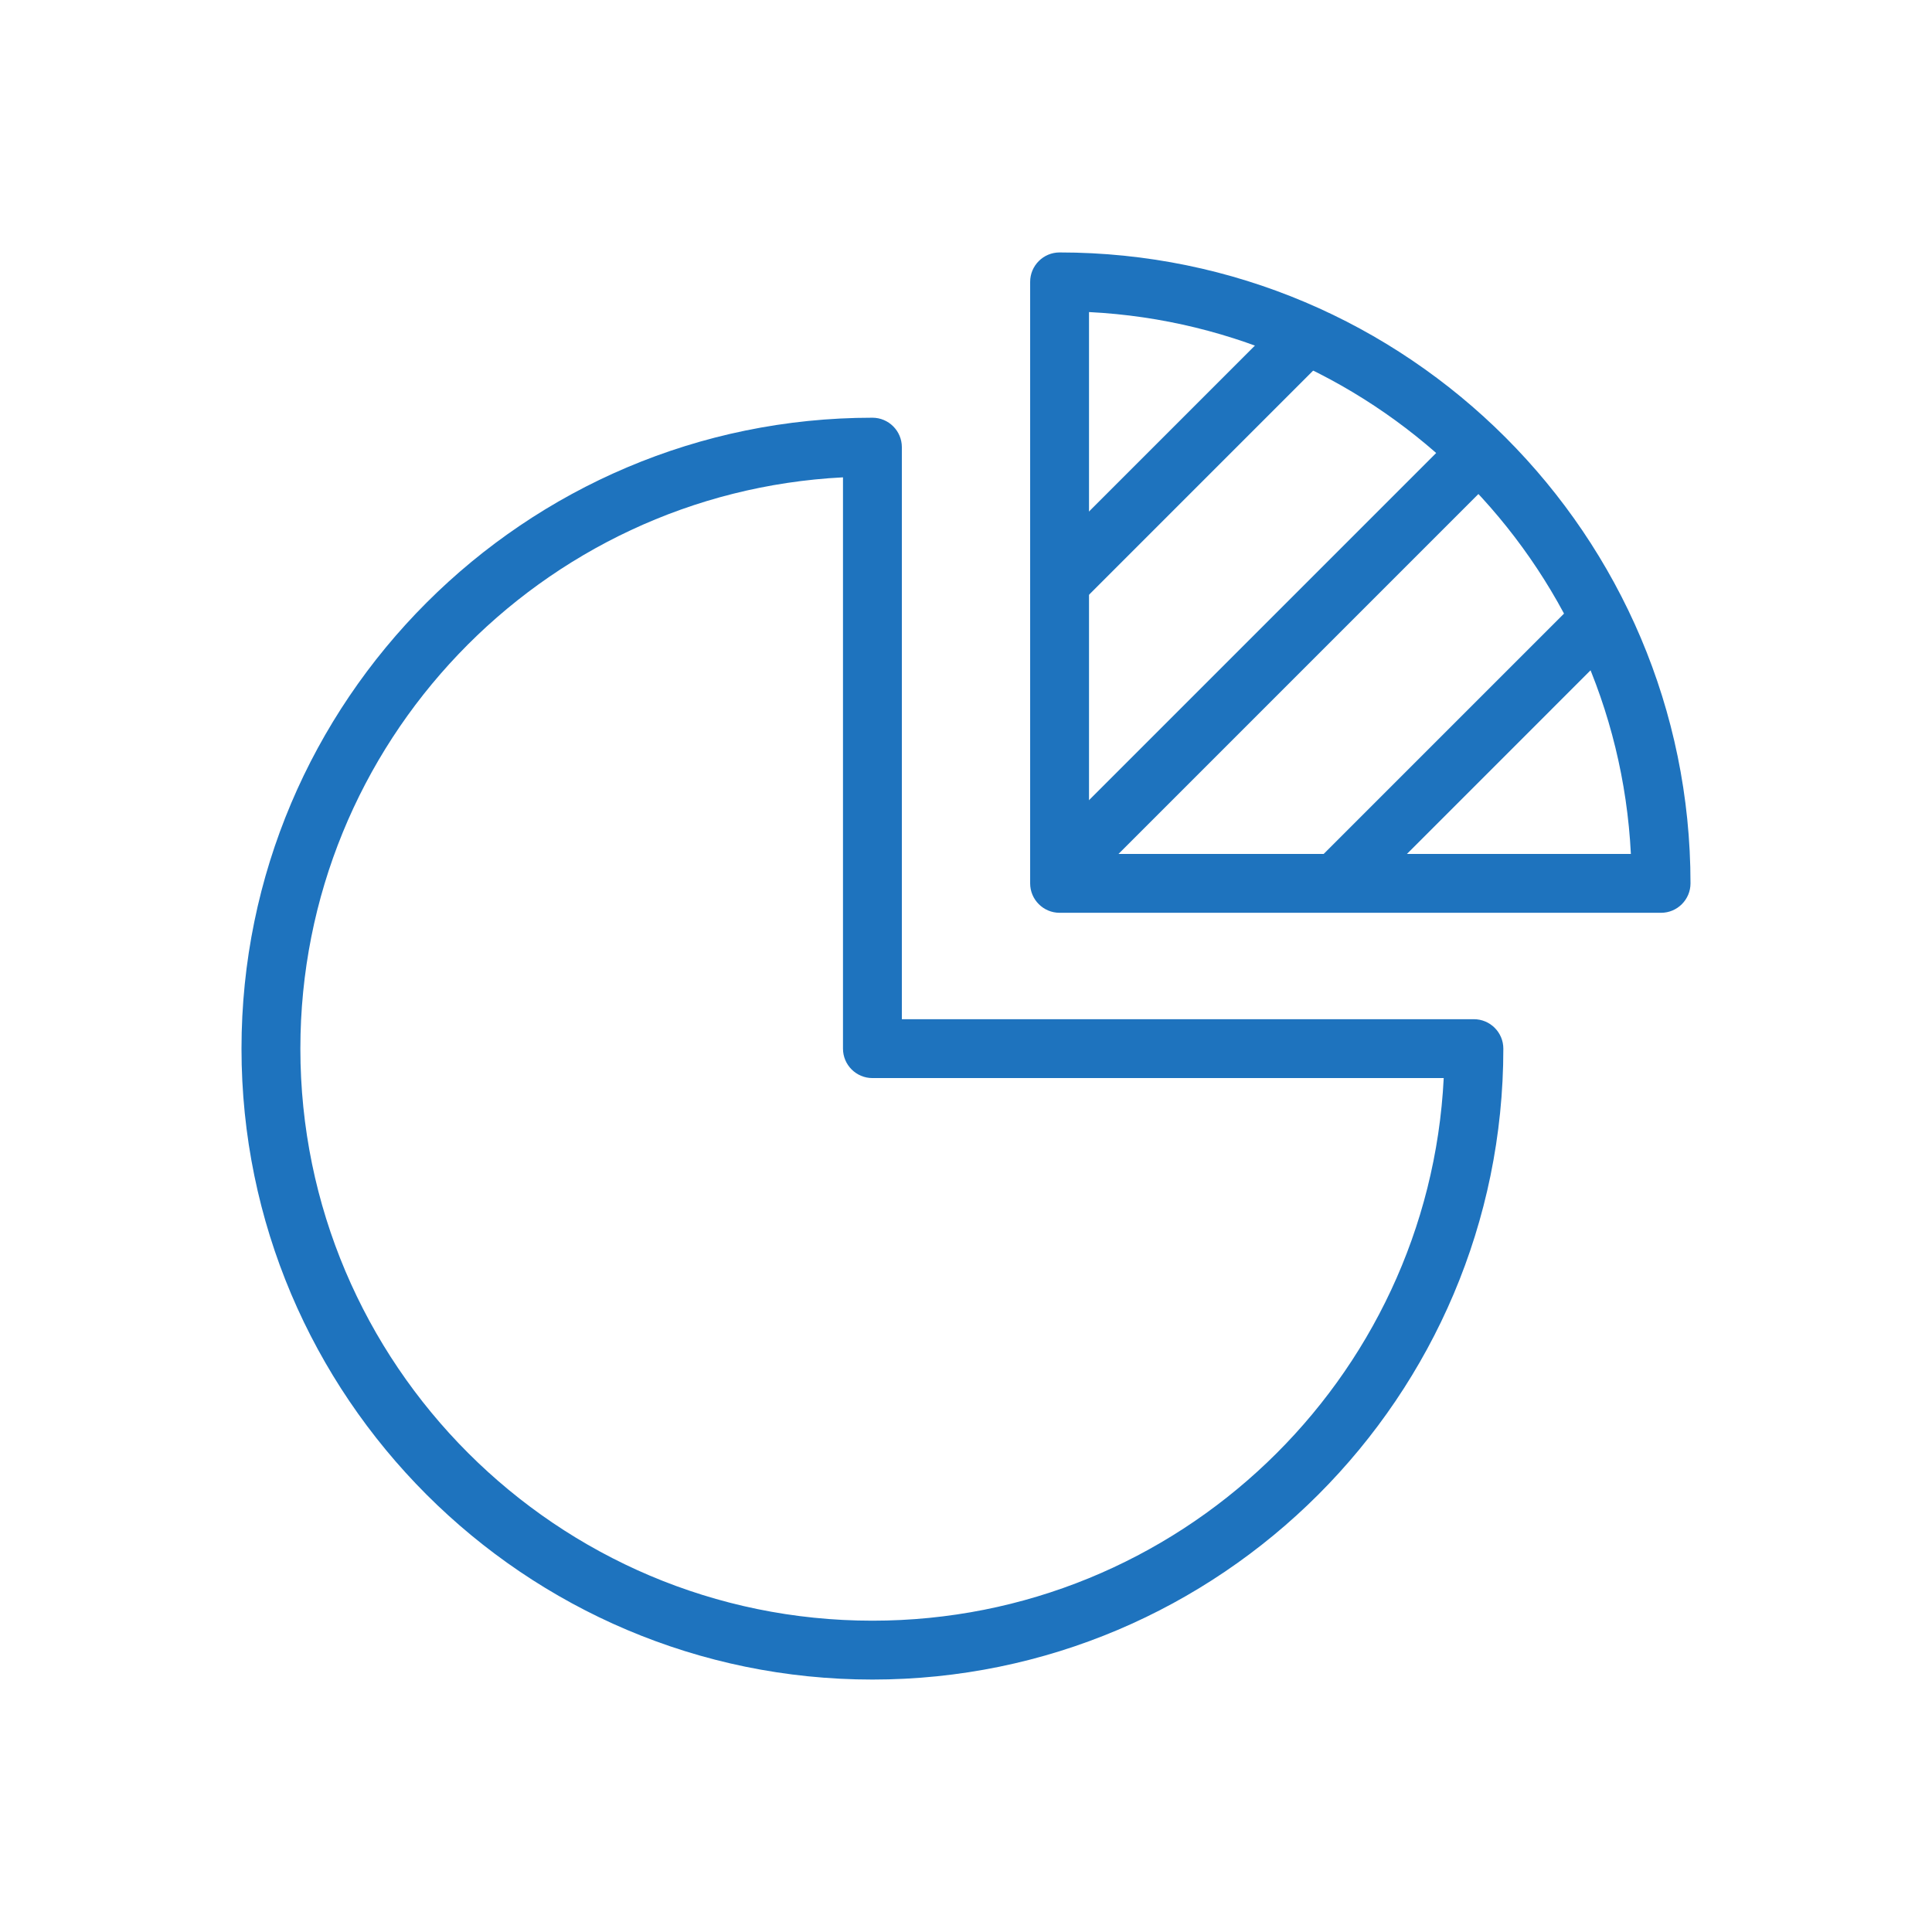
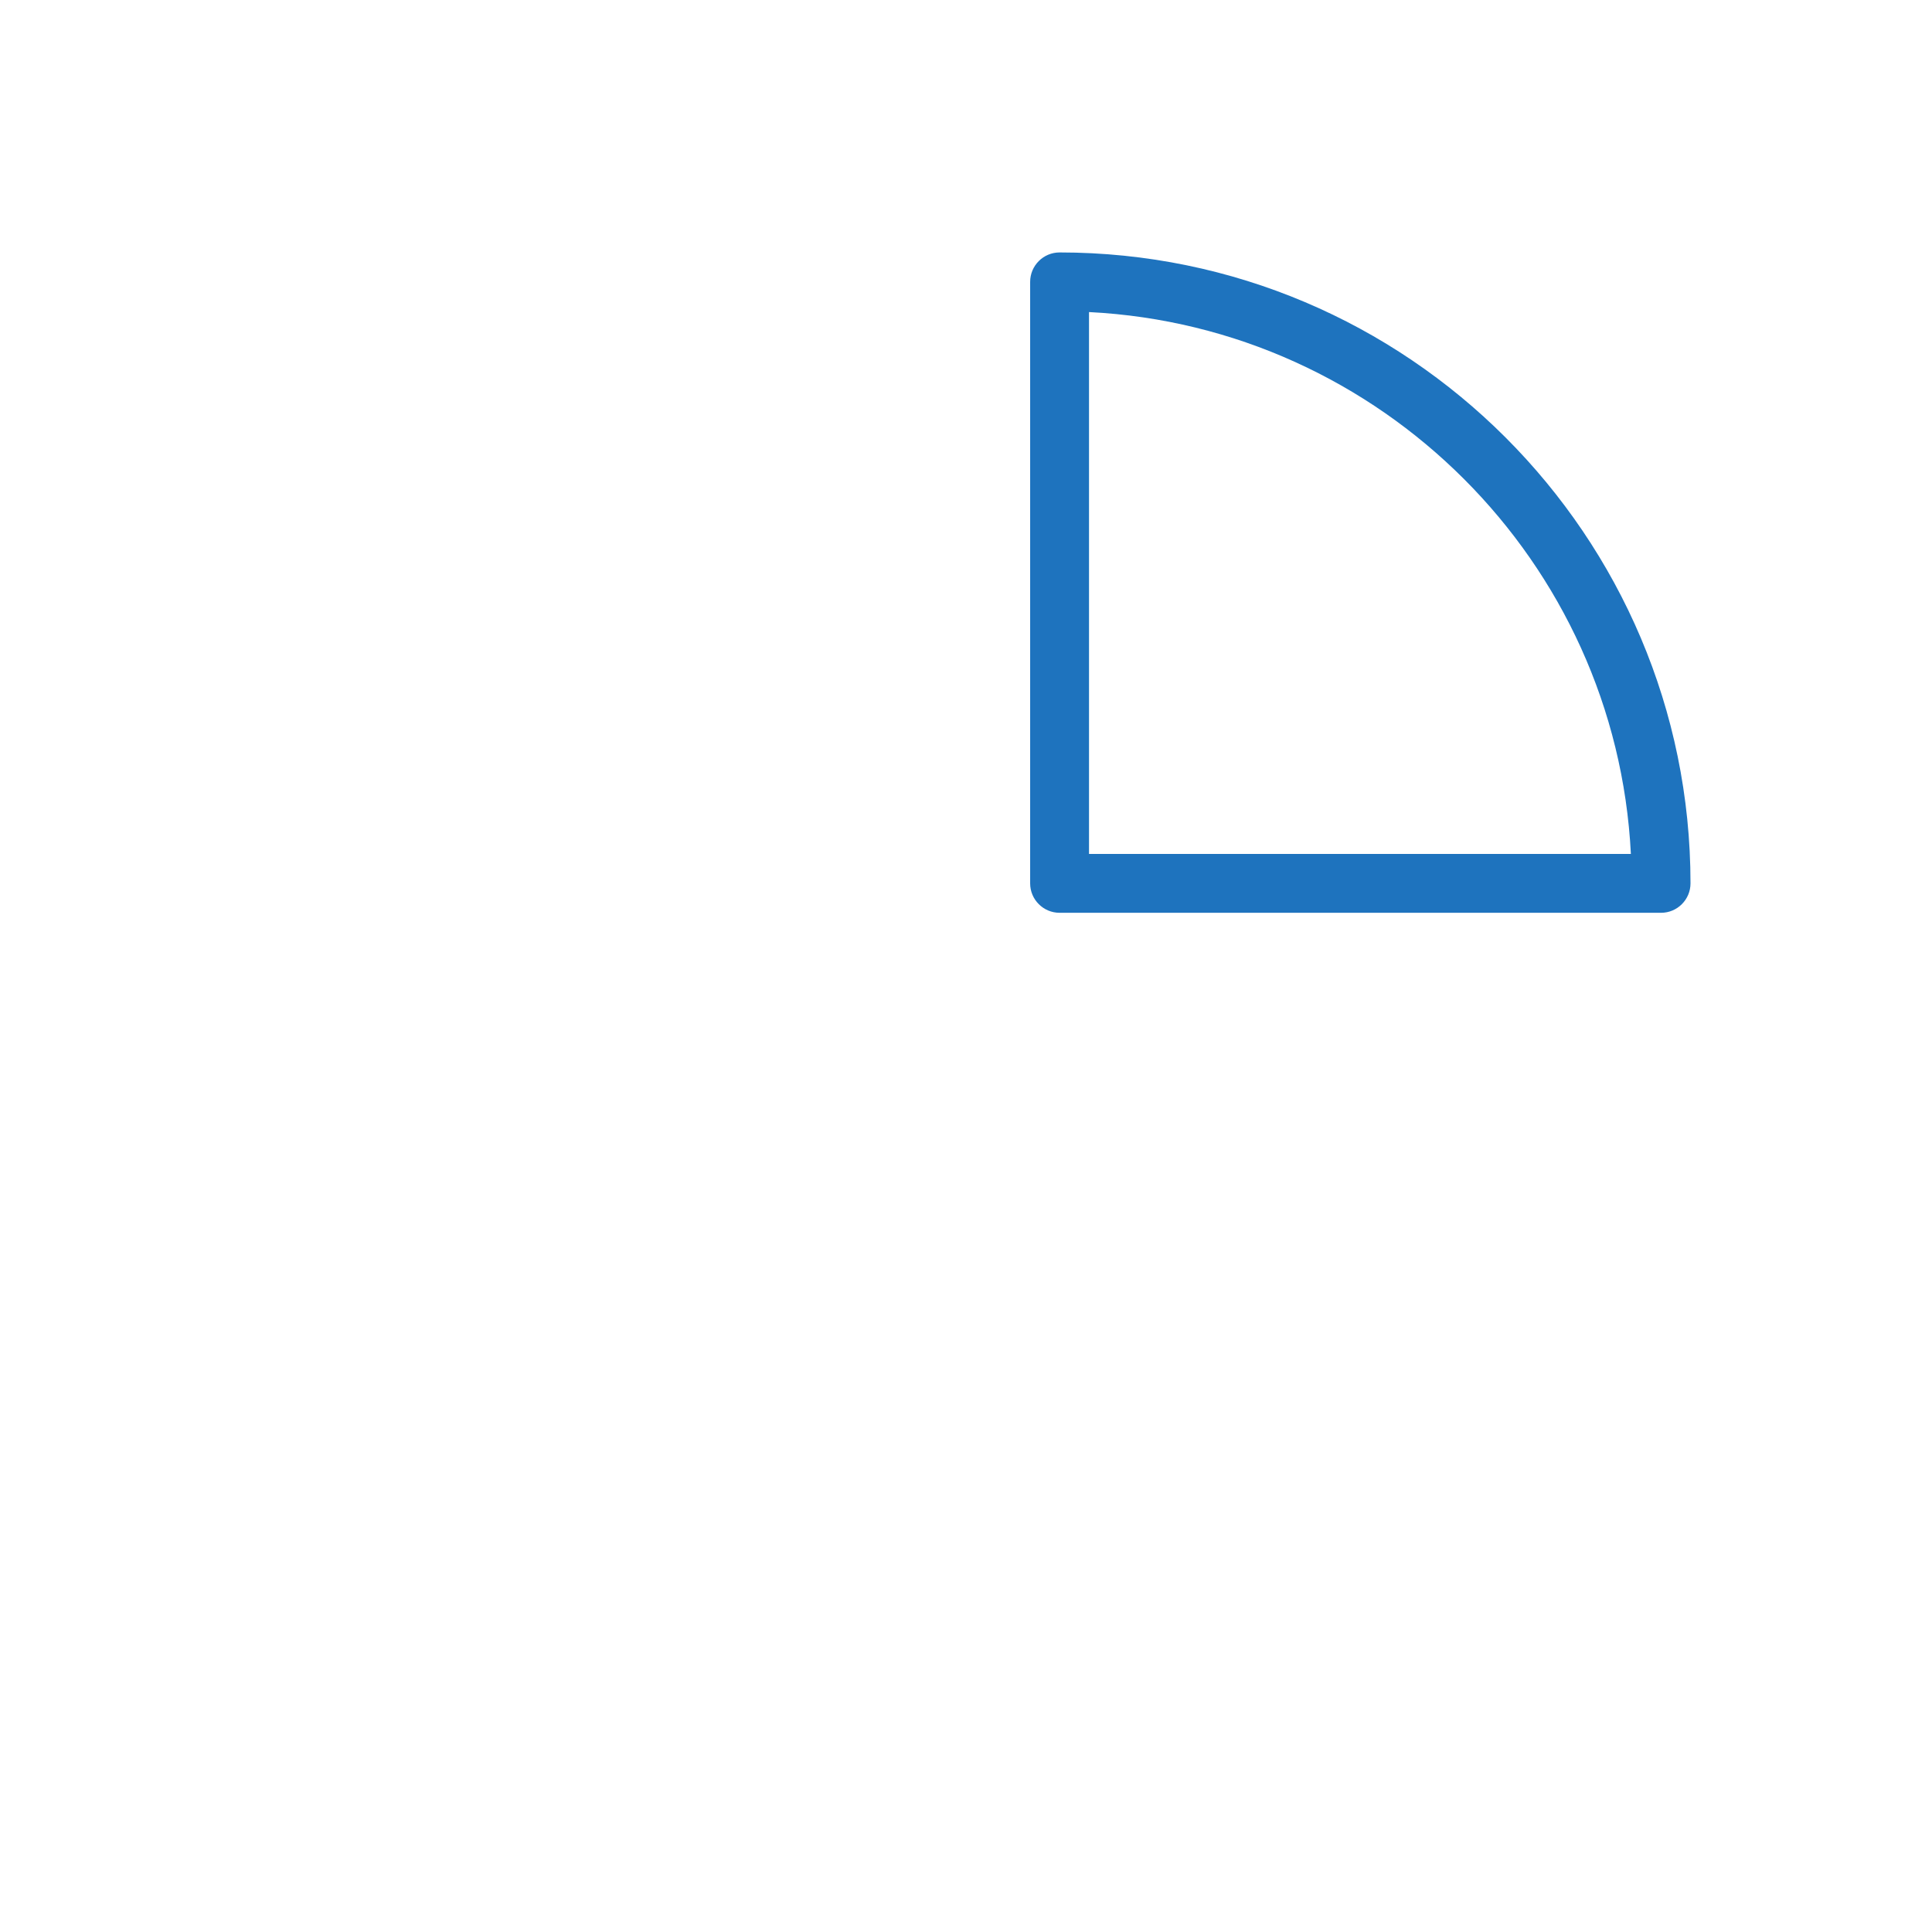
<svg xmlns="http://www.w3.org/2000/svg" viewBox="0 0 512 512" id="business-analysis">
-   <path fill="#1E73BE" d="M231.2 445.1C139 445.1 64 370.1 64 277.9c0-92.2 75-167.2 167.2-167.2 4.3 0 7.8 3.5 7.8 7.8v151.6h151.6c4.3 0 7.8 3.5 7.8 7.8 0 92.2-75 167.2-167.2 167.2zm-7.8-318.6c-80 4.1-143.8 70.4-143.8 151.4 0 83.6 68 151.6 151.6 151.6 81 0 147.4-63.8 151.4-143.8H231.2c-4.3 0-7.8-3.5-7.8-7.8V126.5z" />
  <path fill="#1E73BE" d="M440.2 241.9H280.8c-4.3 0-7.8-3.5-7.8-7.8V74.7c0-4.3 3.5-7.8 7.8-7.8 92.2 0 167.2 75 167.2 167.2 0 4.3-3.5 7.8-7.8 7.8zm-151.6-15.6h143.6C428.3 148.9 366 86.6 288.6 82.7v143.6z" />
-   <path fill="#1E73BE" d="m275.278 148.876 65.618-65.621 11.031 11.03-65.618 65.621zM275.281 225.373 387.64 113.012l11.03 11.03-112.357 112.362zM346.91 230.18l71.629-71.632 11.03 11.031-71.628 71.631z" />
</svg>